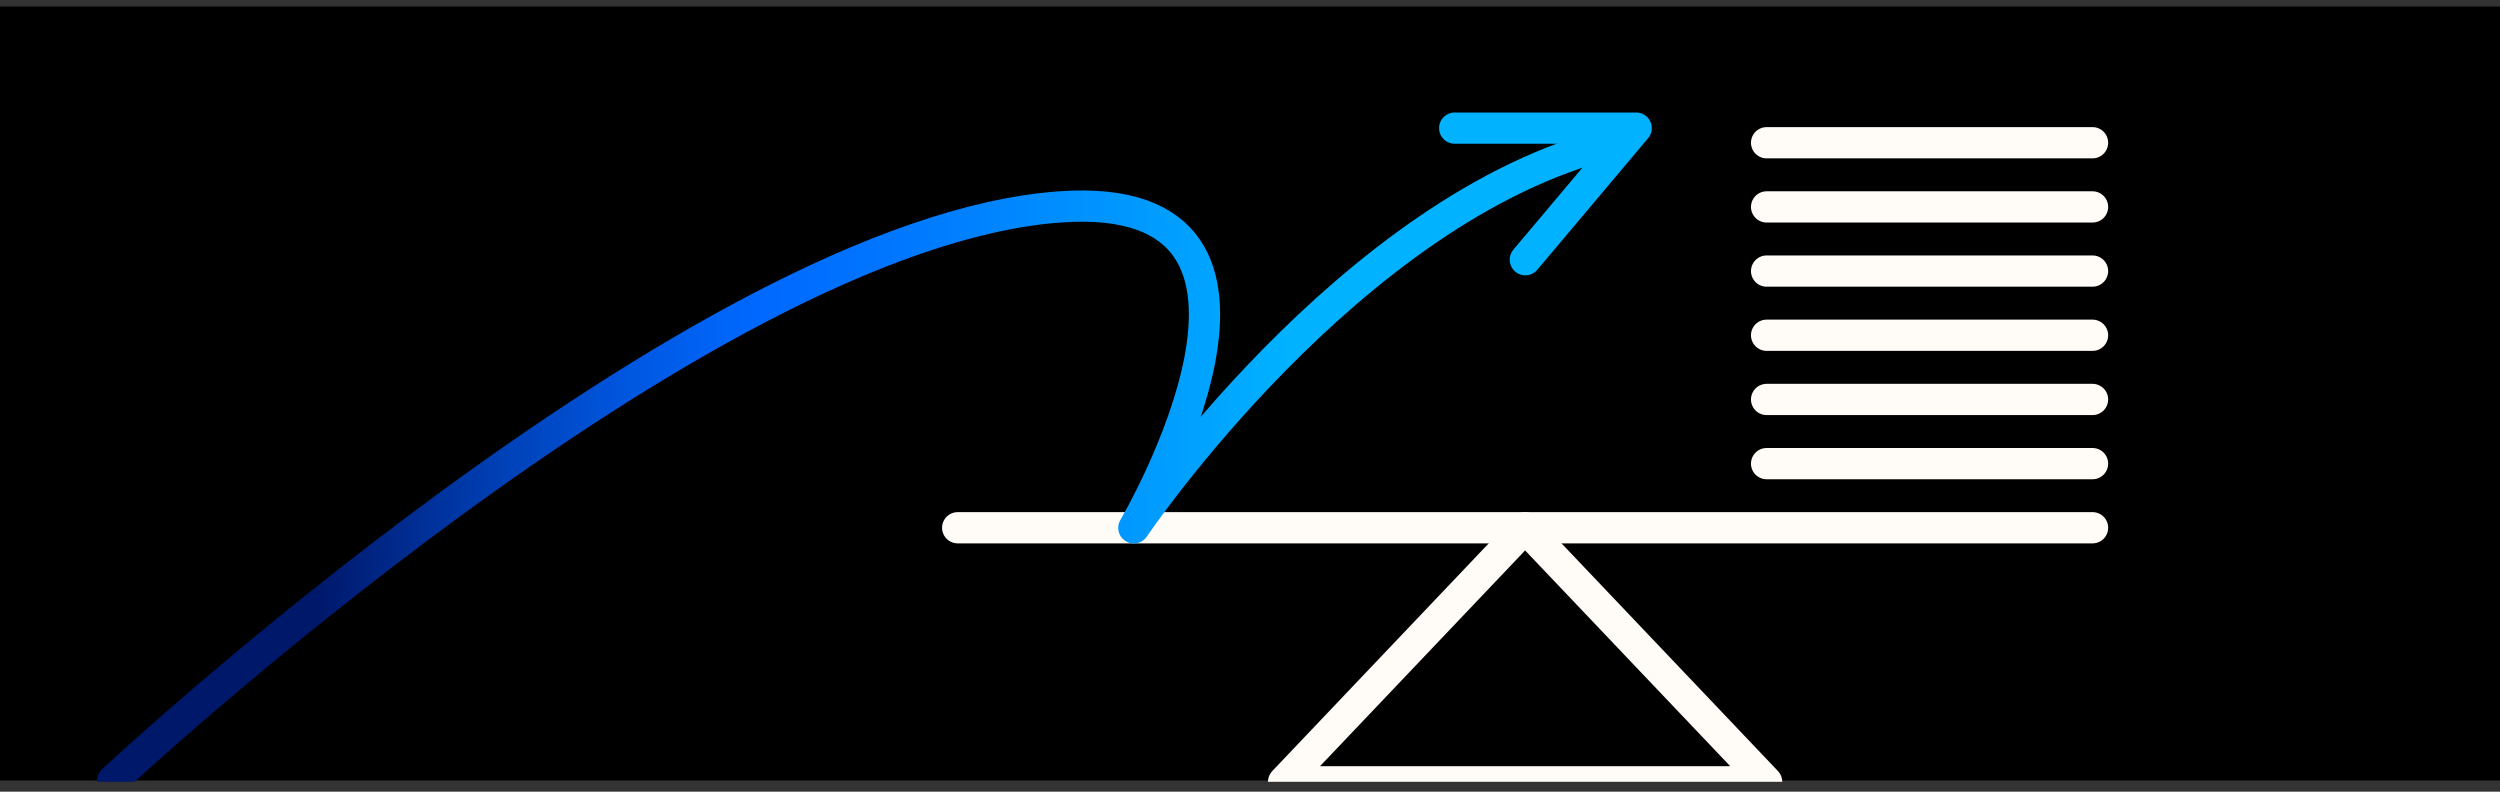
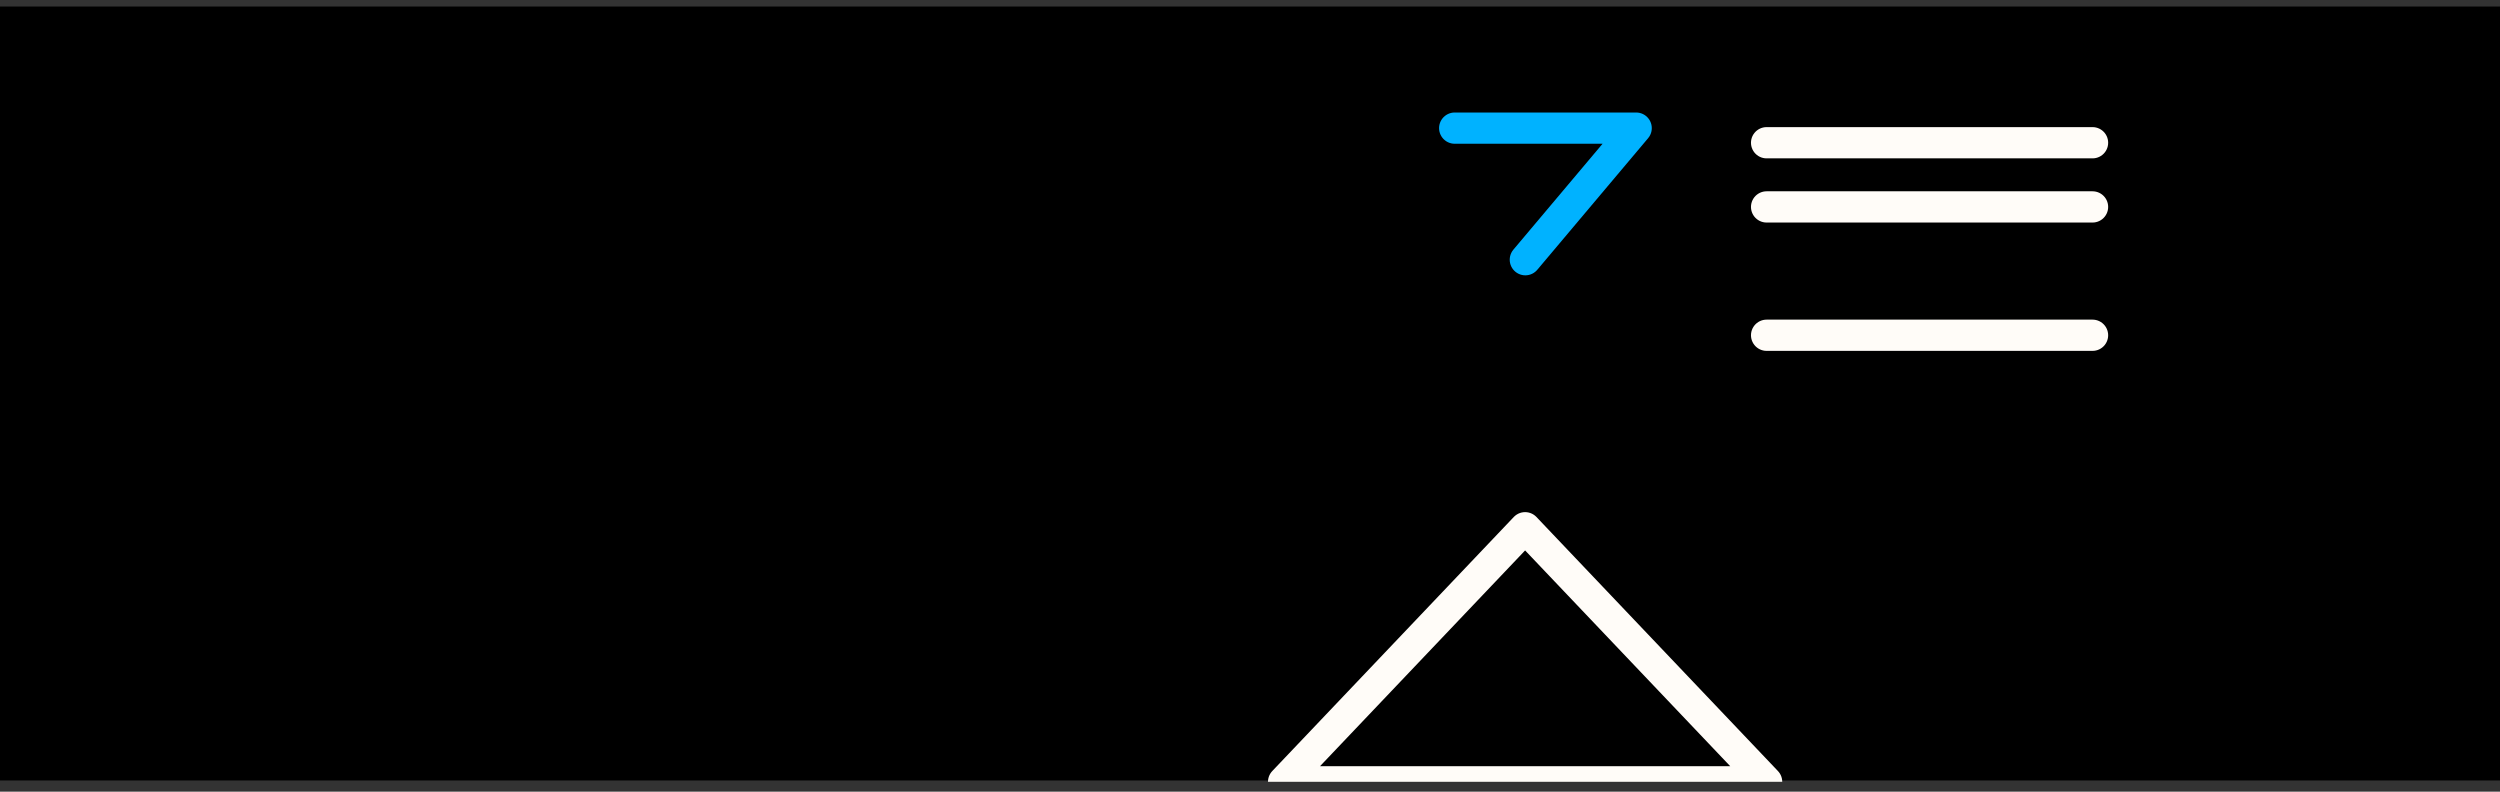
<svg xmlns="http://www.w3.org/2000/svg" width="240" height="76" viewBox="0 0 240 76" fill="none">
  <rect x="0" y="0" width="240" height="76" fill="#333333" stroke="none" />
  <g clip-path="url(#clip0_8431_2244)">
    <path d="M240 0.628H0V74.924H240V0.628Z" fill="black" />
    <path d="M146.411 50.664L123.227 75.053H169.595L146.411 50.664Z" stroke="#FFFCF8" stroke-width="3" stroke-linecap="round" stroke-linejoin="round" />
-     <path d="M91.938 50.664H200.885" stroke="#FFFCF8" stroke-width="3" stroke-linecap="round" stroke-linejoin="round" />
-     <path d="M200.883 44.509H169.594" stroke="#FFFCF8" stroke-width="3" stroke-linecap="round" stroke-linejoin="round" />
-     <path d="M200.883 38.348H169.594" stroke="#FFFCF8" stroke-width="3" stroke-linecap="round" stroke-linejoin="round" />
    <path d="M200.883 32.184H169.594" stroke="#FFFCF8" stroke-width="3" stroke-linecap="round" stroke-linejoin="round" />
-     <path d="M200.883 26.023H169.594" stroke="#FFFCF8" stroke-width="3" stroke-linecap="round" stroke-linejoin="round" />
    <path d="M200.883 19.864H169.594" stroke="#FFFCF8" stroke-width="3" stroke-linecap="round" stroke-linejoin="round" />
    <path d="M200.883 13.703H169.594" stroke="#FFFCF8" stroke-width="3" stroke-linecap="round" stroke-linejoin="round" />
-     <path d="M10.836 74.924C10.836 74.924 67.11 22.393 101.699 19.866C128.115 17.934 108.85 50.672 108.85 50.672C108.85 50.672 129.609 19.866 154.81 13.703" stroke="url(#paint0_linear_8431_2244)" stroke-width="3" stroke-linecap="round" stroke-linejoin="round" />
  </g>
  <path d="M139.651 12.3H157.071L146.433 24.932" stroke="#00B2FF" stroke-width="3" stroke-linecap="round" stroke-linejoin="round" />
  <defs>
    <linearGradient id="paint0_linear_8431_2244" x1="10.098" y1="44.321" x2="155.549" y2="44.321" gradientUnits="userSpaceOnUse">
      <stop offset="0.14" stop-color="#00186A" />
      <stop offset="0.17" stop-color="#00227E" />
      <stop offset="0.26" stop-color="#0040B5" />
      <stop offset="0.34" stop-color="#0055DD" />
      <stop offset="0.4" stop-color="#0063F5" />
      <stop offset="0.43" stop-color="#0068FF" />
      <stop offset="0.53" stop-color="#0078FF" />
      <stop offset="0.73" stop-color="#00A4FF" />
      <stop offset="0.78" stop-color="#00B2FF" />
    </linearGradient>
    <clipPath id="clip0_8431_2244">
      <rect width="240" height="74.425" fill="white" transform="translate(0 0.628)" />
    </clipPath>
  </defs>
</svg>